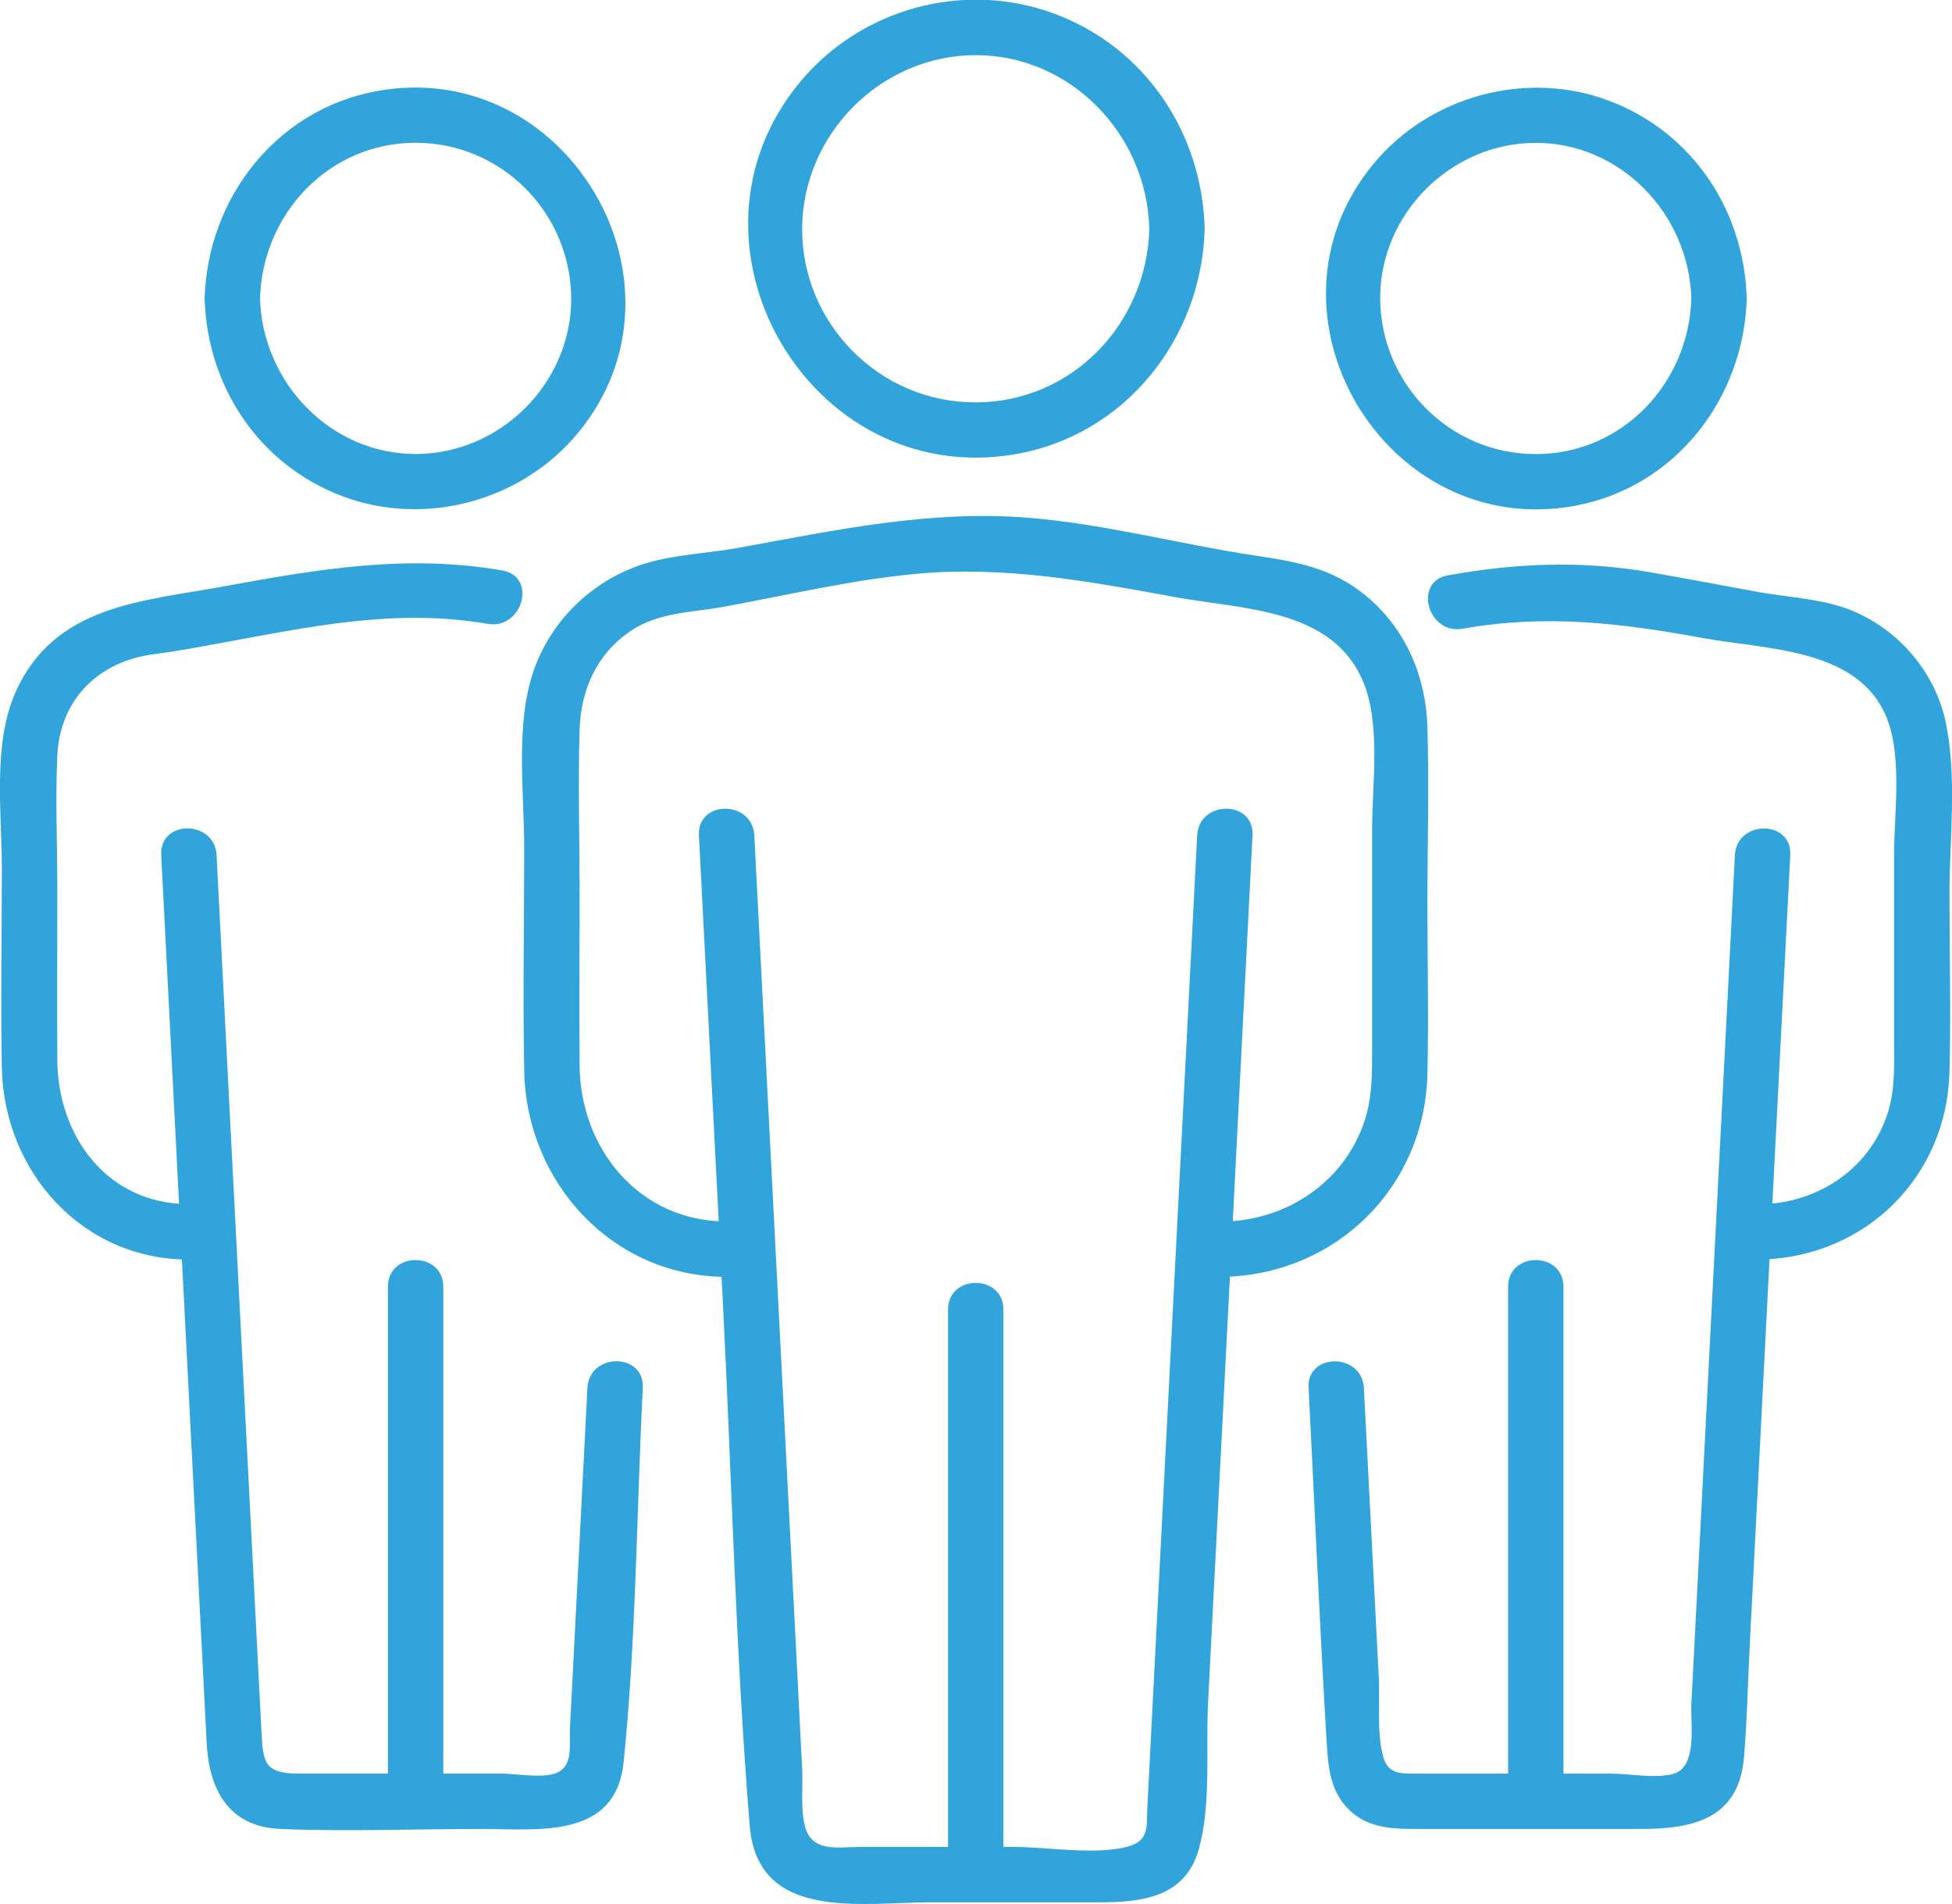
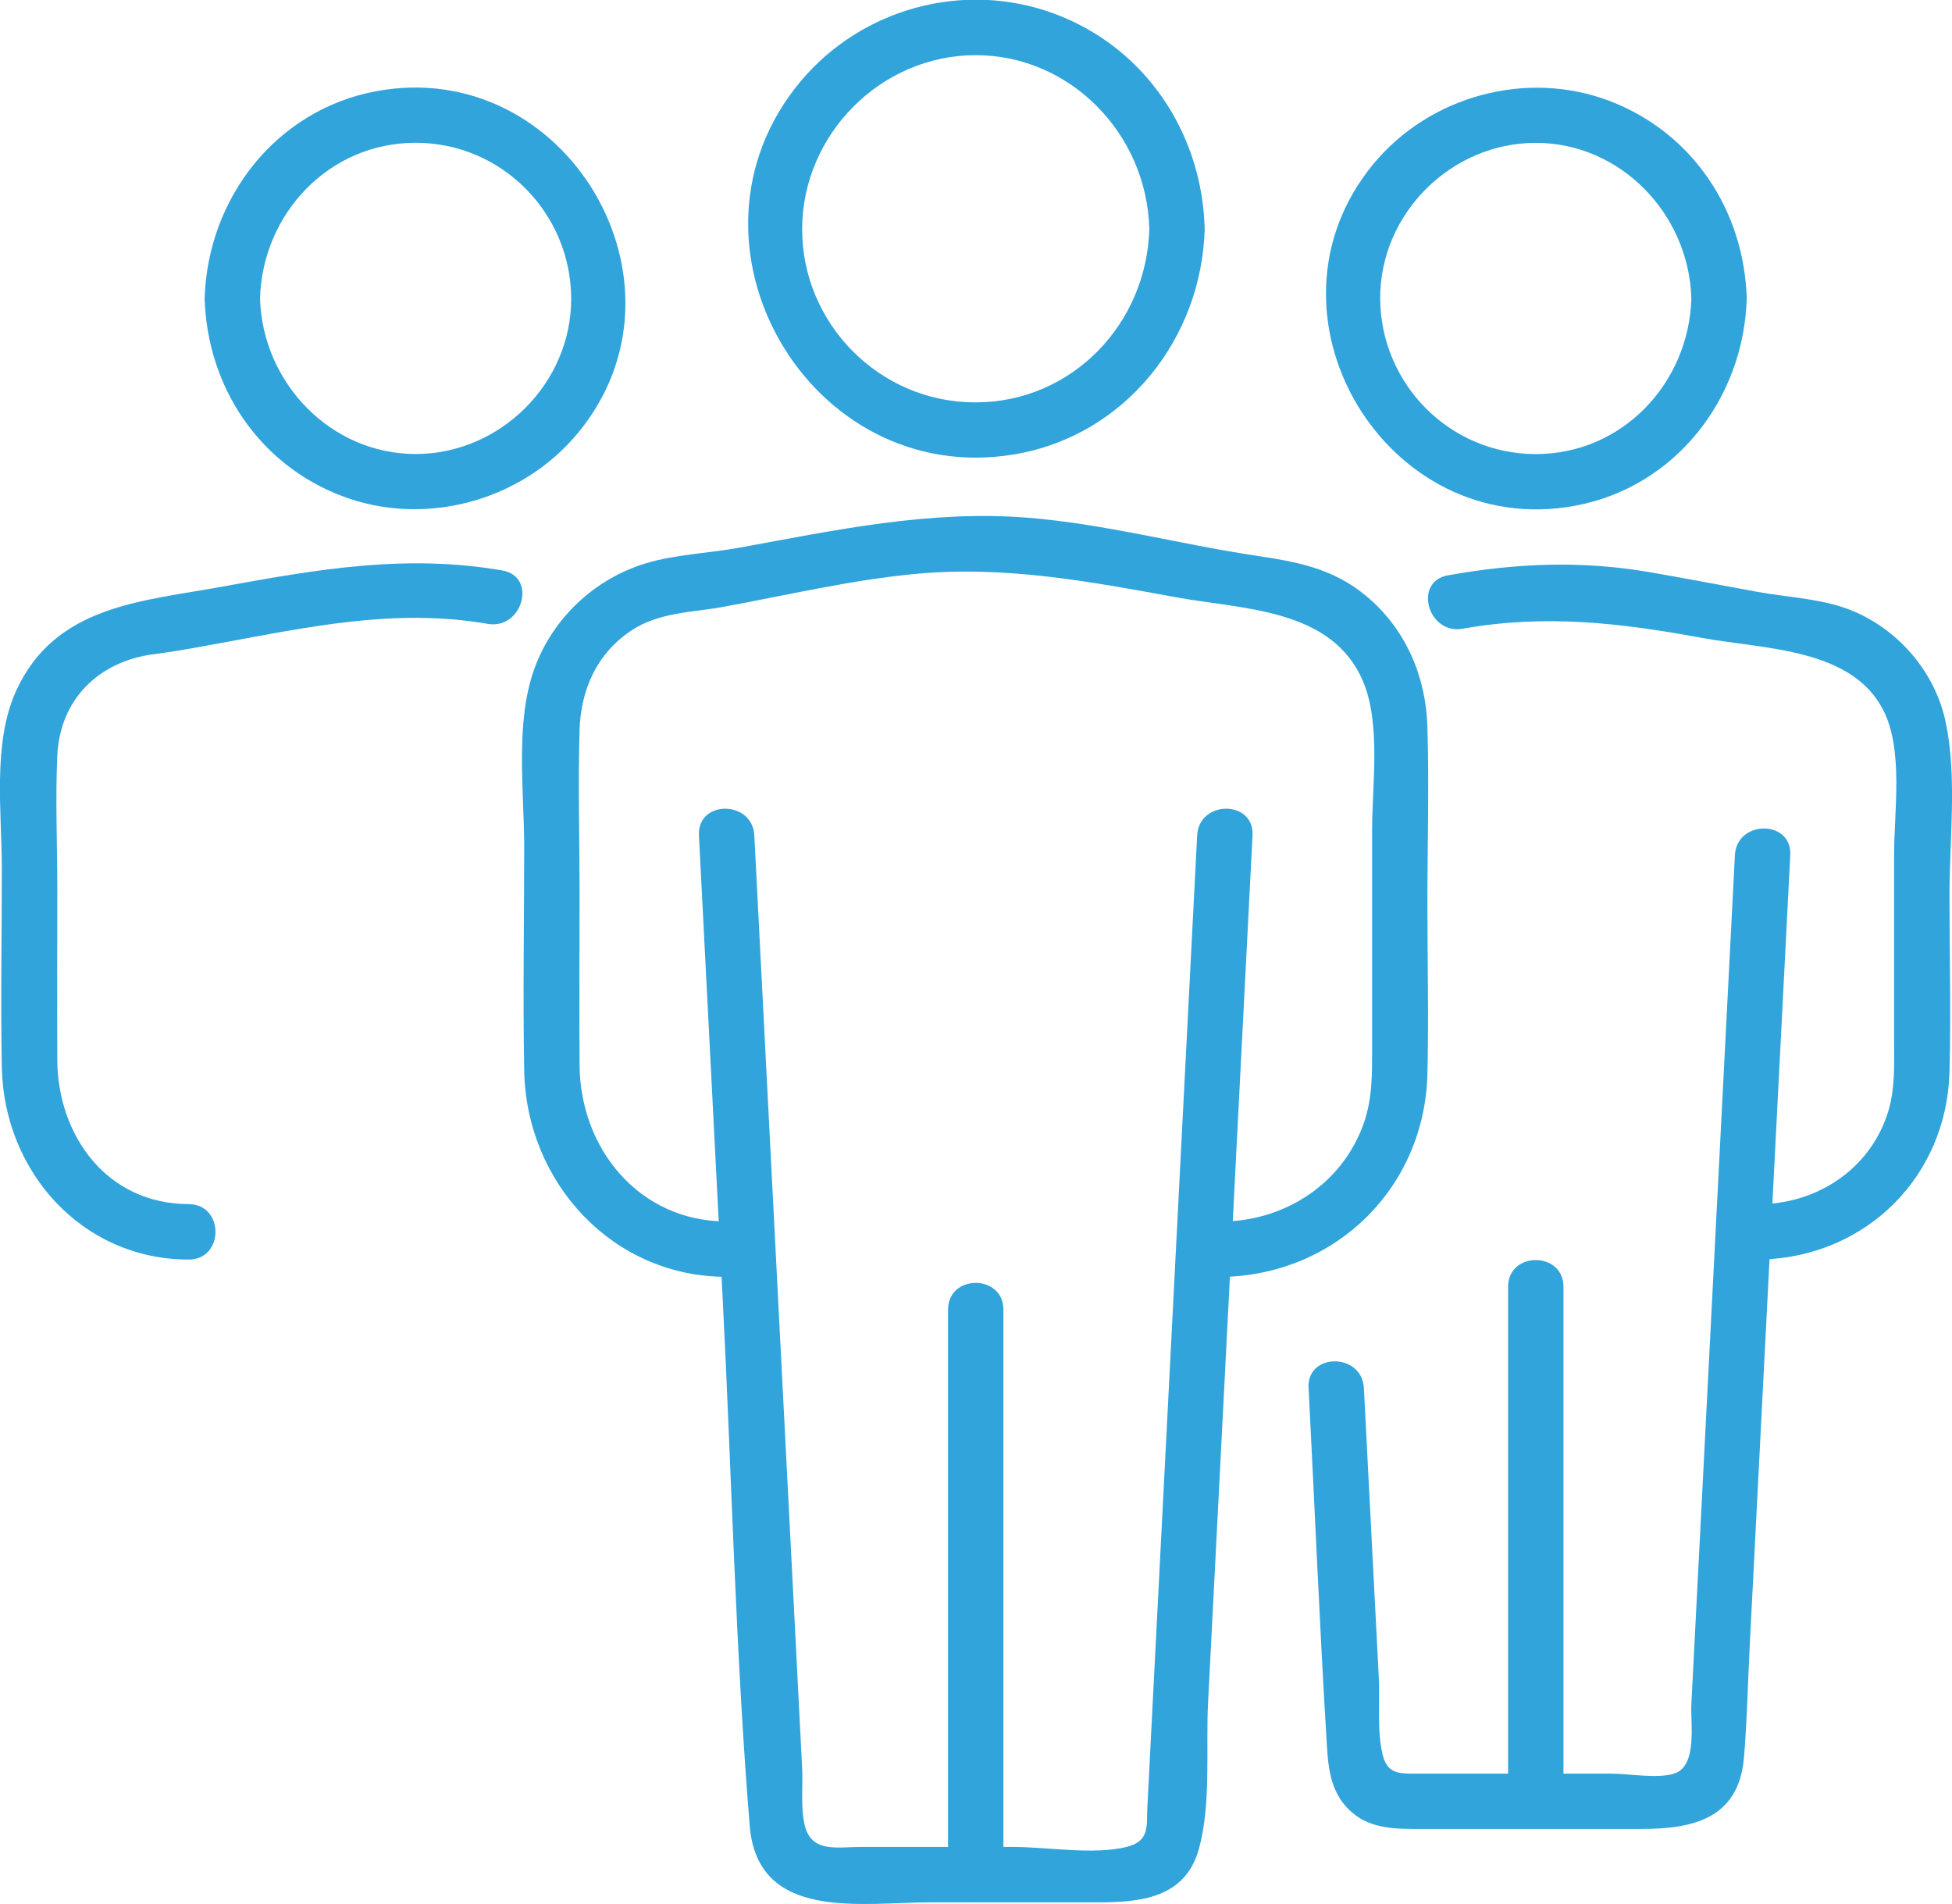
<svg xmlns="http://www.w3.org/2000/svg" id="Layer_2" data-name="Layer 2" viewBox="0 0 253.81 247.52">
  <defs>
    <style>
      .cls-1 {
        fill: #31a4dc;
      }
    </style>
  </defs>
  <g id="Layer_1-2" data-name="Layer 1">
    <g>
      <path class="cls-1" d="M90.88,108.61c1.03,20.09,2.06,40.19,3.09,60.28,1.17,22.78,1.66,45.71,3.51,68.44,1.02,12.53,14.53,9.97,23.5,9.97h21.64c5.5,0,11.46-.45,13.26-6.92,1.63-5.86.89-13.07,1.2-19.06.71-13.83,1.42-27.66,2.13-41.49,1.22-23.74,2.43-47.49,3.65-71.23.24-4.63-6.96-4.62-7.2,0-2.16,42.14-4.32,84.28-6.48,126.42-.12,2.35.36,4.32-2.71,5.08-4.32,1.06-10.25,0-14.67,0h-20.02c-2.81,0-6.14.77-7.09-2.6-.63-2.26-.27-5.29-.39-7.62l-.74-14.47-2.08-40.55c-1.13-22.09-2.26-44.17-3.4-66.26-.24-4.61-7.44-4.64-7.2,0h0Z" />
      <path class="cls-1" d="M159.26,165.99c14.6-.44,25.97-11.7,26.34-26.35.18-7.35,0-14.74,0-22.09s.23-15.4,0-23.08c-.2-6.57-2.83-12.7-7.92-16.96-4.41-3.69-9.12-4.48-14.55-5.3-9.87-1.49-19.57-4.12-29.54-4.91-12.72-1.01-24.99,1.62-37.41,3.89-3.95.72-8.42.89-12.21,2.04-6.65,2.01-12.09,7.12-14.47,13.65-2.56,7.01-1.34,15.98-1.34,23.28,0,9.67-.18,19.37,0,29.04.27,14.49,11.45,26.79,26.34,26.79,4.63,0,4.64-7.2,0-7.2-11.39,0-19.06-9.46-19.14-20.3-.05-7.48,0-14.96,0-22.44,0-7.04-.21-14.12,0-21.16.16-5.21,2.22-9.89,6.65-12.87,3.61-2.44,7.9-2.38,12.03-3.13,8.32-1.52,16.74-3.53,25.18-4.3,11.48-1.05,22.42.99,33.62,3.04,8.73,1.6,20.26,1.42,24.34,10.83,2.41,5.56,1.23,13.49,1.23,19.37v28.38c0,3.34.05,6.57-1.08,9.8-2.73,7.75-9.98,12.54-18.05,12.79-4.62.14-4.64,7.34,0,7.2h0Z" />
      <path class="cls-1" d="M149.44,29.74c-.32,12.33-10.02,22.54-22.57,22.57s-22.61-10.29-22.57-22.57,10.24-22.57,22.57-22.57,22.25,10.27,22.57,22.57c.12,4.62,7.32,4.64,7.2,0-.32-12.44-7.73-23.58-19.55-27.96s-25.11-.65-33.02,8.83c-17.4,20.87,1.07,52.98,27.86,48.45,14.36-2.43,24.33-15.03,24.71-29.32.12-4.63-7.08-4.63-7.2,0Z" />
      <path class="cls-1" d="M130.47,243.7v-73.45c0-4.63-7.2-4.64-7.2,0v73.45c0,4.63,7.2,4.64,7.2,0h0Z" />
      <path class="cls-1" d="M170.15,180.43c.8,15.56,1.44,31.13,2.39,46.67.2,3.21.63,6.24,3.24,8.5s5.97,2.16,9.26,2.16h28.33c6.66,0,12.71-1.26,13.39-9.28.41-4.84.5-9.73.75-14.58l3.05-59.5c.74-14.41,1.48-28.82,2.22-43.23.24-4.63-6.96-4.62-7.2,0-1.52,29.65-3.04,59.31-4.56,88.96l-1.1,21.39c-.13,2.5.84,8.09-2.26,9.05-2.24.69-5.78,0-8.1,0h-25.9c-2.06,0-3.31-.22-3.86-2.38-.79-3.11-.36-7.09-.53-10.27l-.83-16.1c-.37-7.13-.73-14.25-1.1-21.38-.24-4.61-7.44-4.64-7.2,0h0Z" />
      <path class="cls-1" d="M229.18,163.73c13.51-.44,23.93-10.79,24.3-24.33.21-7.67,0-15.37,0-23.03,0-7.21,1.01-15.32-.48-22.45-1.35-6.44-5.99-11.92-12.02-14.47-3.85-1.63-8.35-1.76-12.47-2.51-4.6-.84-9.19-1.72-13.79-2.52-9.01-1.58-17.47-1.23-26.45.37-4.55.81-2.62,7.75,1.91,6.94,10.84-1.92,20.58-.74,31.21,1.21,7.97,1.46,19.39,1.29,23.5,9.41,2.63,5.19,1.39,13.13,1.39,18.72v24.34c0,3.03.14,6.04-.74,8.99-2.19,7.31-8.88,11.9-16.36,12.14-4.62.15-4.64,7.35,0,7.2h0Z" />
      <path class="cls-1" d="M219.92,38.8c-.32,11.02-8.97,20.23-20.23,20.23s-20.19-9.2-20.23-20.23,9.23-20.23,20.23-20.23,19.91,9.21,20.23,20.23c.13,4.62,7.33,4.64,7.2,0-.33-11.43-7.02-21.55-17.82-25.67s-23.43-.67-30.75,8.22c-16,19.42,1.58,48.95,26.23,44.4,13.06-2.41,21.96-13.94,22.34-26.94.13-4.63-7.07-4.63-7.2,0Z" />
      <path class="cls-1" d="M203.29,234.16v-66.88c0-4.63-7.2-4.64-7.2,0v66.88c0,4.63,7.2,4.64,7.2,0h0Z" />
-       <path class="cls-1" d="M76.38,180.43c-.76,14.8-1.52,29.59-2.28,44.39-.1,2.04.52,4.93-1.97,5.74-1.89.62-5.03,0-6.99,0h-26.33c-4.47,0-4.61-1.5-4.81-5.41l-.96-18.75-2.91-56.76c-.66-12.83-1.32-25.65-1.97-38.48-.24-4.61-7.44-4.64-7.2,0,1.65,32.28,3.31,64.55,4.96,96.83l.95,18.57c.31,5.99,2.77,10.92,9.61,11.2,8.68.35,17.44,0,26.13,0,7.37,0,17.45,1.38,18.48-8.7,1.64-16.09,1.67-32.48,2.49-48.63.24-4.63-6.96-4.62-7.2,0h0Z" />
      <path class="cls-1" d="M24.55,156.53c-10.63,0-17.06-8.88-17.1-18.77-.03-7.46,0-14.92,0-22.38,0-5.68-.26-11.43,0-17.11.33-7.38,5.4-12.31,12.57-13.23,2.85-.36,5.65-.89,8.48-1.41,11.7-2.14,22.95-4.6,34.91-2.53,4.53.79,6.48-6.15,1.91-6.94-12.51-2.17-24.08-.15-36.35,2.09-10.53,1.93-21.84,2.41-26.91,13.64-3.06,6.79-1.82,15.81-1.82,23.06,0,8.61-.17,17.25,0,25.86.27,13.44,10.39,24.93,24.3,24.93,4.63,0,4.64-7.2,0-7.2h0Z" />
      <path class="cls-1" d="M26.61,38.8c.33,11.43,7.02,21.55,17.82,25.67s23.43.67,30.75-8.22c16-19.42-1.58-48.95-26.23-44.4-13.06,2.41-21.96,13.94-22.34,26.94-.13,4.63,7.07,4.63,7.2,0,.32-11.02,8.97-20.23,20.23-20.23s20.19,9.2,20.23,20.23-9.23,20.23-20.23,20.23-19.91-9.21-20.23-20.23c-.13-4.62-7.33-4.64-7.2,0Z" />
-       <path class="cls-1" d="M57.64,234.16v-66.88c0-4.63-7.2-4.64-7.2,0v66.88c0,4.63,7.2,4.64,7.2,0h0Z" />
    </g>
  </g>
</svg>